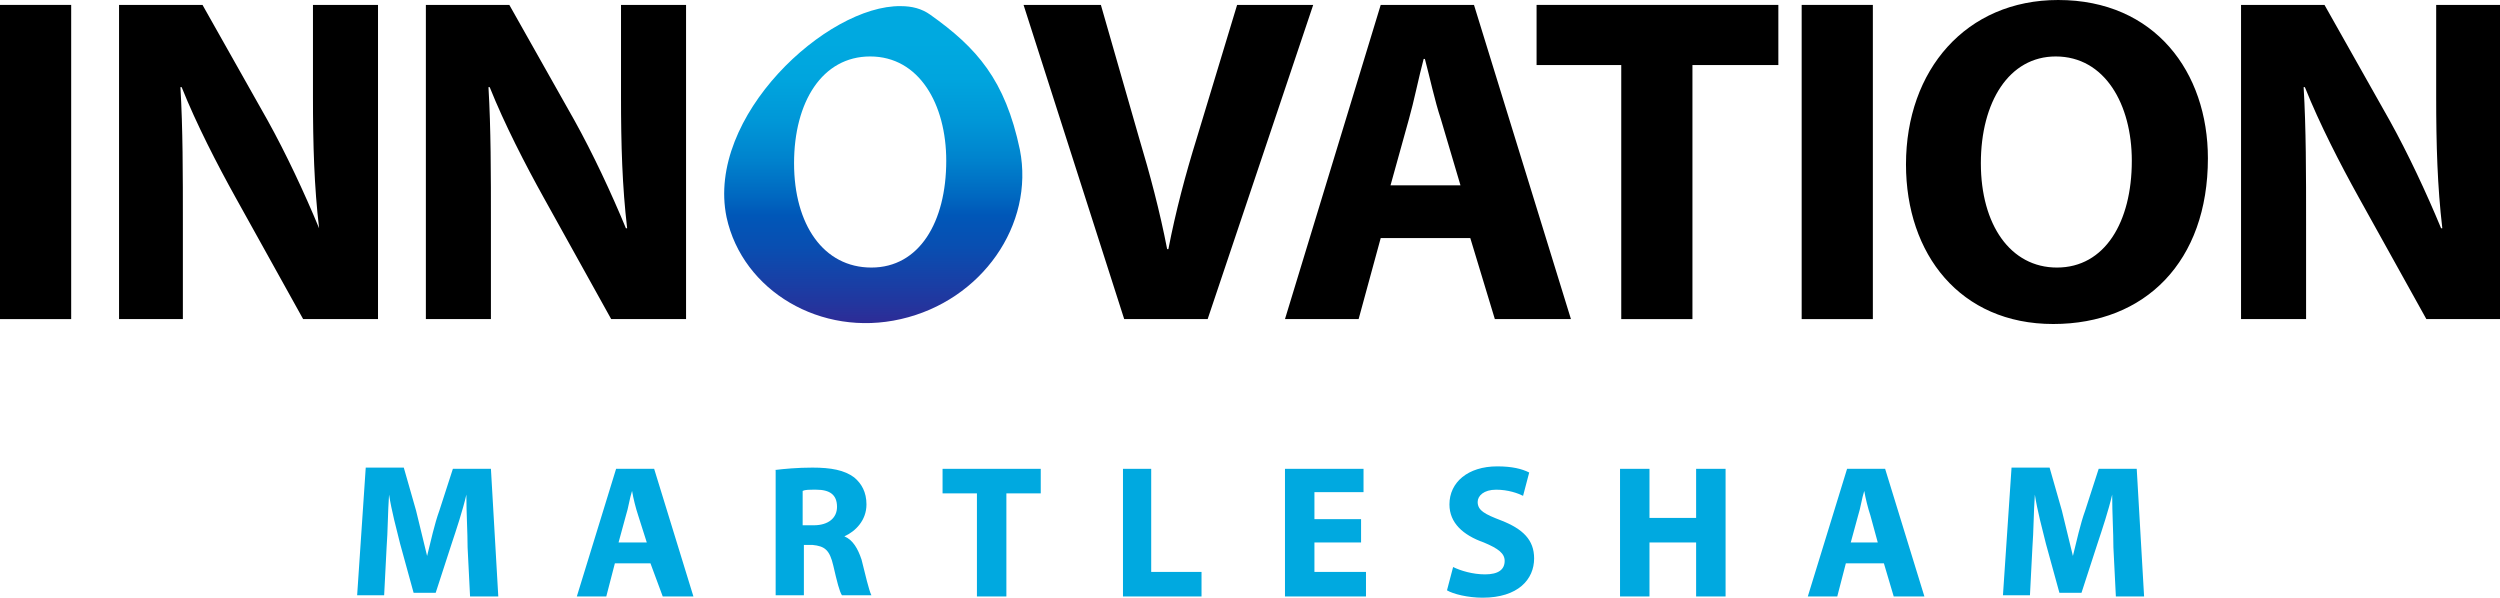
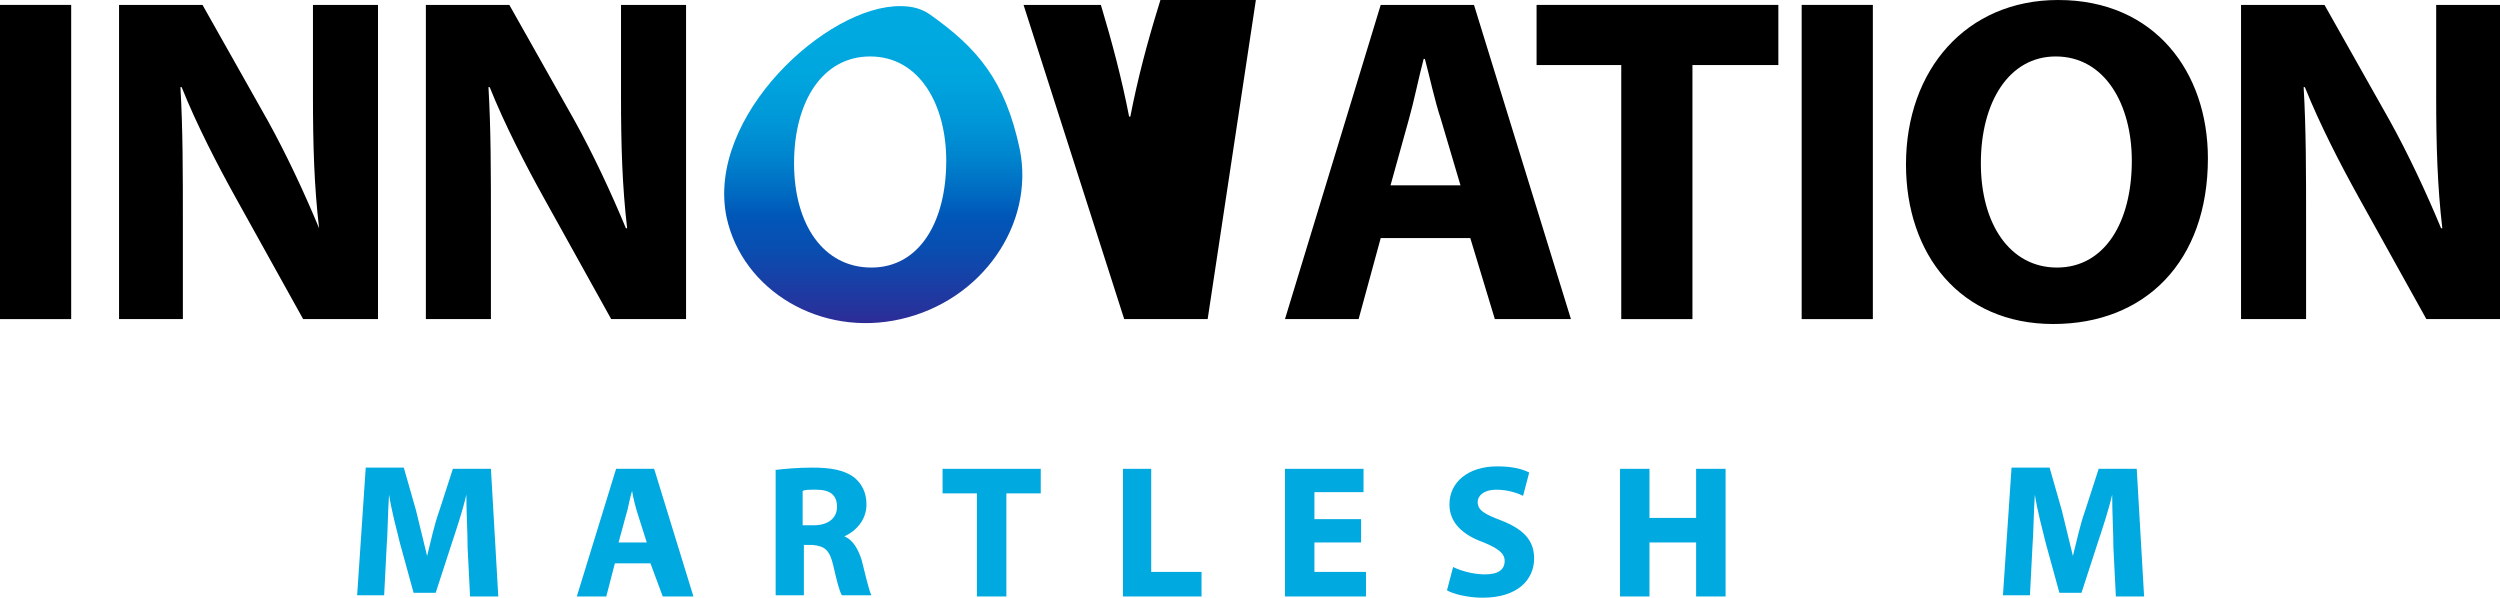
<svg xmlns="http://www.w3.org/2000/svg" xmlns:xlink="http://www.w3.org/1999/xlink" version="1.1" id="Layer_1" x="0px" y="0px" viewBox="0 0 203.7 48.7" style="enable-background:new 0 0 203.7 48.7;" xml:space="preserve">
  <style type="text/css">
	.st0{fill:#00A9E0;}
	
		.st1{clip-path:url(#SVGID_00000094589229273568876900000000363721660456570803_);fill:url(#SVGID_00000162319473475352504740000007201145600259246216_);}
</style>
  <rect y="0.4" width="5.8" height="25.6" />
  <path d="M9.7,26V0.4h6.8l5.3,9.4c1.5,2.7,3,5.9,4.2,8.8H26c-0.4-3.4-0.5-6.8-0.5-10.7V0.4h5.3V26h-6.1l-5.5-9.9  c-1.5-2.7-3.2-6-4.4-9l-0.1,0c0.2,3.4,0.2,7,0.2,11.2V26H9.7z" />
  <path d="M34.7,26V0.4h6.8l5.3,9.4c1.5,2.7,3,5.9,4.2,8.8h0.1c-0.4-3.4-0.5-6.8-0.5-10.7V0.4h5.3V26h-6.1l-5.5-9.9  c-1.5-2.7-3.2-6-4.4-9l-0.1,0c0.2,3.4,0.2,7,0.2,11.2V26H34.7z" />
-   <path d="M91.6,26L83.4,0.4h6.3l3.1,10.8c0.9,3,1.7,6,2.3,9.1h0.1c0.6-3.1,1.4-6.1,2.3-9l3.3-10.9h6.2L98.4,26H91.6z" />
+   <path d="M91.6,26L83.4,0.4h6.3c0.9,3,1.7,6,2.3,9.1h0.1c0.6-3.1,1.4-6.1,2.3-9l3.3-10.9h6.2L98.4,26H91.6z" />
  <path d="M112.5,19.4l-1.8,6.6h-6l7.8-25.6h7.6L128,26h-6.2l-2-6.6H112.5z M119,15.1l-1.6-5.4c-0.5-1.5-0.9-3.4-1.3-4.9H116  c-0.4,1.5-0.8,3.5-1.2,4.9l-1.5,5.4H119z" />
  <polygon points="132.1,5.3 125.2,5.3 125.2,0.4 144.9,0.4 144.9,5.3 137.9,5.3 137.9,26 132.1,26 " />
  <rect x="146.8" y="0.4" width="5.8" height="25.6" />
  <path d="M179.9,12.9c0,8.4-5.1,13.5-12.6,13.5c-7.6,0-12-5.7-12-13c0-7.7,4.9-13.4,12.4-13.4C175.6,0,179.9,5.9,179.9,12.9   M161.4,13.3c0,5,2.4,8.5,6.2,8.5c3.9,0,6.1-3.7,6.1-8.7c0-4.6-2.2-8.5-6.2-8.5C163.7,4.6,161.4,8.3,161.4,13.3" />
  <path d="M182.6,26V0.4h6.8l5.3,9.4c1.5,2.7,3,5.9,4.2,8.8h0.1c-0.4-3.4-0.5-6.8-0.5-10.7V0.4h5.3V26h-6.1l-5.5-9.9  c-1.5-2.7-3.2-6-4.4-9l-0.1,0c0.2,3.4,0.2,7,0.2,11.2V26H182.6z" />
  <path class="st0" d="M38.1,44.6c0-1.2-0.1-2.8-0.1-4.3h0c-0.3,1.3-0.8,2.8-1.2,4l-1.3,4h-1.8l-1.1-4c-0.3-1.2-0.7-2.7-0.9-4h0  c-0.1,1.4-0.1,3-0.2,4.3l-0.2,3.9h-2.2l0.7-10.4h3.1l1,3.5c0.3,1.2,0.6,2.5,0.9,3.7h0c0.3-1.2,0.6-2.6,1-3.7l1.1-3.4h3.1l0.6,10.4  h-2.3L38.1,44.6z" />
  <path class="st0" d="M50.1,45.9l-0.7,2.7h-2.4l3.2-10.4h3.1l3.2,10.4h-2.5L53,45.9H50.1z M52.7,44.2L52,42c-0.2-0.6-0.4-1.4-0.5-2h0  c-0.2,0.6-0.3,1.4-0.5,2l-0.6,2.2H52.7z" />
  <path class="st0" d="M63.1,38.3c0.8-0.1,1.9-0.2,3.1-0.2c1.5,0,2.6,0.2,3.4,0.8c0.6,0.5,1,1.2,1,2.2c0,1.3-0.9,2.2-1.8,2.6v0  c0.7,0.3,1.1,1,1.4,1.9c0.3,1.2,0.6,2.5,0.8,2.9h-2.4c-0.2-0.3-0.4-1.1-0.7-2.4c-0.3-1.3-0.7-1.6-1.7-1.7h-0.7v4.1h-2.3V38.3z   M65.4,42.8h0.9c1.2,0,1.9-0.6,1.9-1.5c0-1-0.6-1.4-1.7-1.4c-0.6,0-0.9,0-1.1,0.1V42.8z" />
  <polygon class="st0" points="79.6,40.2 76.8,40.2 76.8,38.2 84.8,38.2 84.8,40.2 82,40.2 82,48.6 79.6,48.6 " />
  <polygon class="st0" points="91.5,38.2 93.8,38.2 93.8,46.6 97.9,46.6 97.9,48.6 91.5,48.6 " />
  <polygon class="st0" points="110.9,44.2 107.1,44.2 107.1,46.6 111.3,46.6 111.3,48.6 104.7,48.6 104.7,38.2 111.1,38.2 111.1,40.1   107.1,40.1 107.1,42.3 110.9,42.3 " />
  <path class="st0" d="M118.4,46.2c0.6,0.3,1.6,0.6,2.6,0.6c1.1,0,1.6-0.4,1.6-1.1c0-0.6-0.5-1-1.7-1.5c-1.7-0.6-2.8-1.6-2.8-3.1  c0-1.8,1.5-3.1,3.9-3.1c1.2,0,2,0.2,2.6,0.5l-0.5,1.9c-0.4-0.2-1.2-0.5-2.2-0.5c-1,0-1.5,0.5-1.5,1c0,0.7,0.6,1,1.9,1.5  c1.8,0.7,2.7,1.6,2.7,3.1c0,1.7-1.3,3.2-4.2,3.2c-1.2,0-2.4-0.3-2.9-0.6L118.4,46.2z" />
  <polygon class="st0" points="134.4,38.2 134.4,42.2 138.2,42.2 138.2,38.2 140.6,38.2 140.6,48.6 138.2,48.6 138.2,44.2 134.4,44.2   134.4,48.6 132,48.6 132,38.2 " />
-   <path class="st0" d="M150.4,45.9l-0.7,2.7h-2.4l3.2-10.4h3.1l3.2,10.4h-2.5l-0.8-2.7H150.4z M153,44.2l-0.6-2.2  c-0.2-0.6-0.4-1.4-0.5-2h0c-0.2,0.6-0.3,1.4-0.5,2l-0.6,2.2H153z" />
  <path class="st0" d="M172.2,44.6c0-1.2-0.1-2.8-0.1-4.3h0c-0.3,1.3-0.8,2.8-1.2,4l-1.3,4h-1.8l-1.1-4c-0.3-1.2-0.7-2.7-0.9-4h0  c-0.1,1.4-0.1,3-0.2,4.3l-0.2,3.9h-2.2l0.7-10.4h3.1l1,3.5c0.3,1.2,0.6,2.5,0.9,3.7h0c0.3-1.2,0.6-2.6,1-3.7l1.1-3.4h3.1l0.6,10.4  h-2.3L172.2,44.6z" />
  <g>
    <defs>
      <path id="SVGID_1_" d="M64.7,13.3c0-5,2.3-8.7,6.2-8.7c4,0,6.2,3.9,6.2,8.5c0,5-2.2,8.7-6.1,8.7C67.1,21.8,64.7,18.3,64.7,13.3     M59.2,17.7c1.3,6,7.7,9.8,14.2,8.3c6.6-1.5,10.9-7.7,9.7-13.8c-1.2-5.7-3.5-8.3-7.3-11c-0.7-0.5-1.5-0.7-2.4-0.7    C67.4,0.4,57.5,9.5,59.2,17.7" />
    </defs>
    <clipPath id="SVGID_00000154408644251701378720000000052108120160838563_">
      <use xlink:href="#SVGID_1_" style="overflow:visible;" />
    </clipPath>
    <linearGradient id="SVGID_00000071545294681187262900000012603942309322295733_" gradientUnits="userSpaceOnUse" x1="-878.74" y1="760.829" x2="-877.74" y2="760.829" gradientTransform="matrix(0 25.843 25.843 0 -19591.357 22709.924)">
      <stop offset="0" style="stop-color:#00A9E0" />
      <stop offset="0.1" style="stop-color:#00A9E0" />
      <stop offset="0.218" style="stop-color:#00A5DE" />
      <stop offset="0.342" style="stop-color:#0098D8" />
      <stop offset="0.467" style="stop-color:#0084CE" />
      <stop offset="0.593" style="stop-color:#0067C0" />
      <stop offset="0.65" style="stop-color:#0057B8" />
      <stop offset="0.753" style="stop-color:#094EB1" />
      <stop offset="0.92" style="stop-color:#21379F" />
      <stop offset="1" style="stop-color:#2F2A95" />
    </linearGradient>
    <rect x="57.5" y="0.4" style="clip-path:url(#SVGID_00000154408644251701378720000000052108120160838563_);fill:url(#SVGID_00000071545294681187262900000012603942309322295733_);" width="26.8" height="27" />
  </g>
</svg>